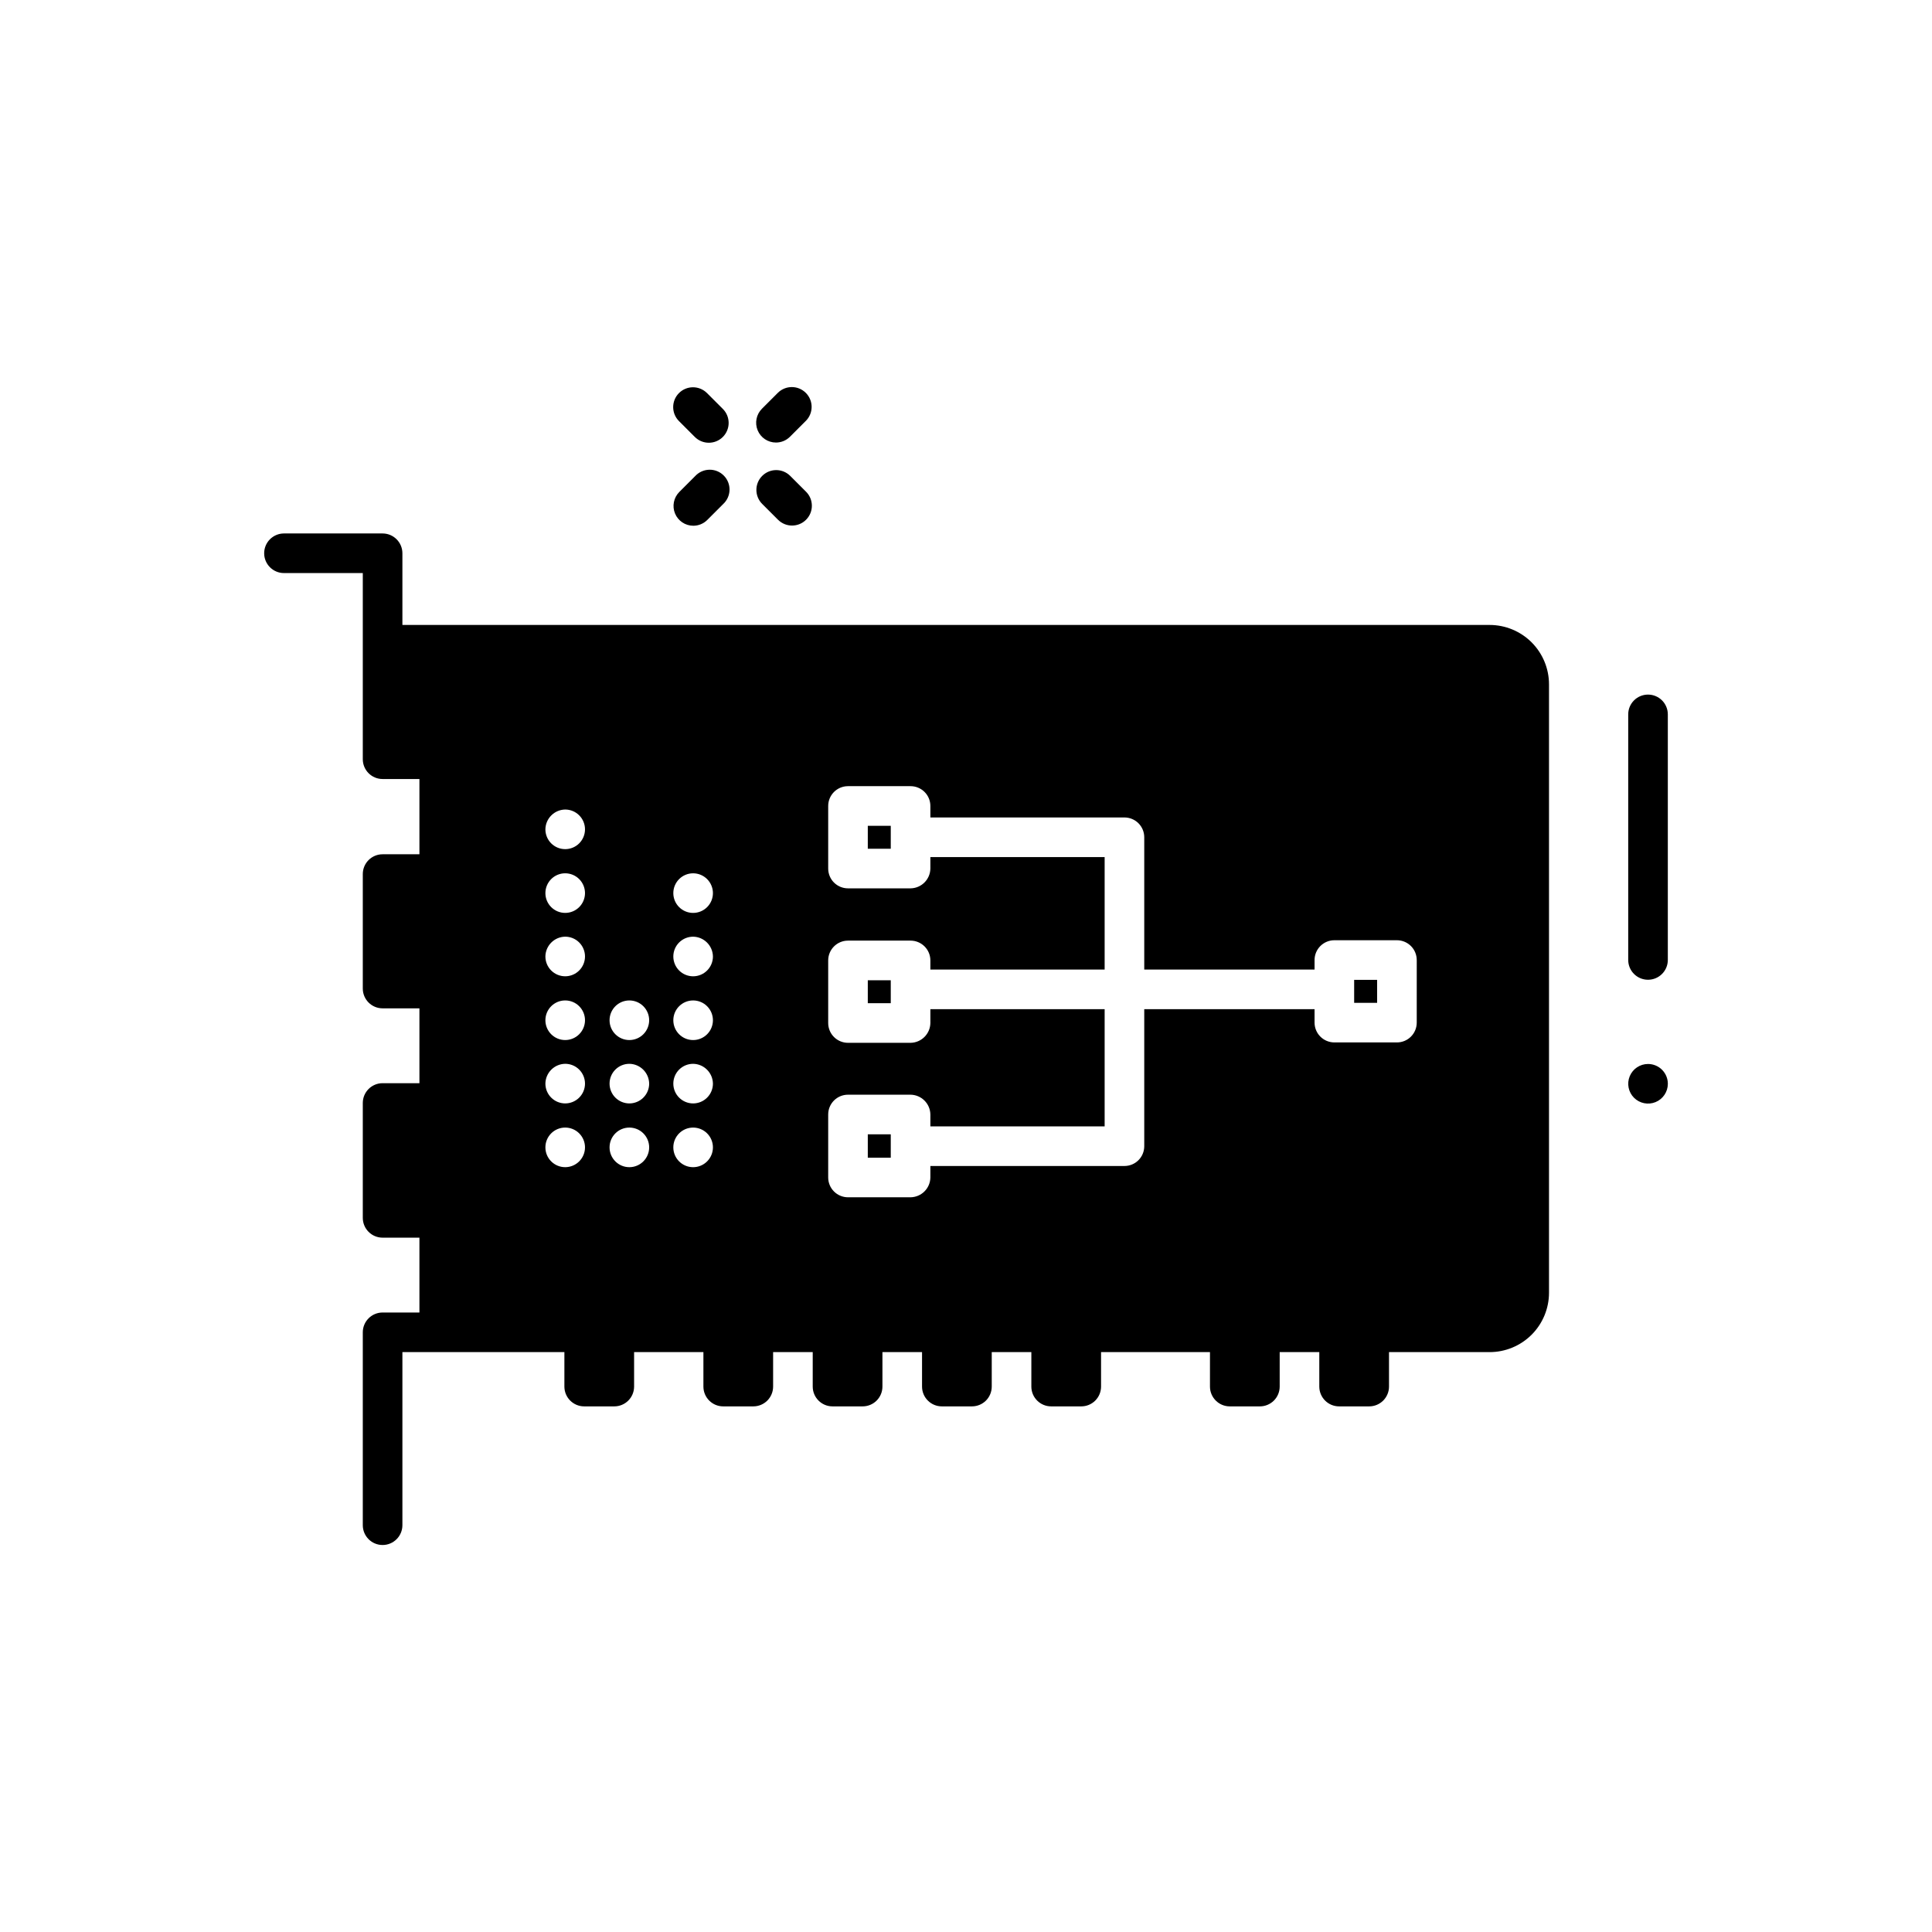
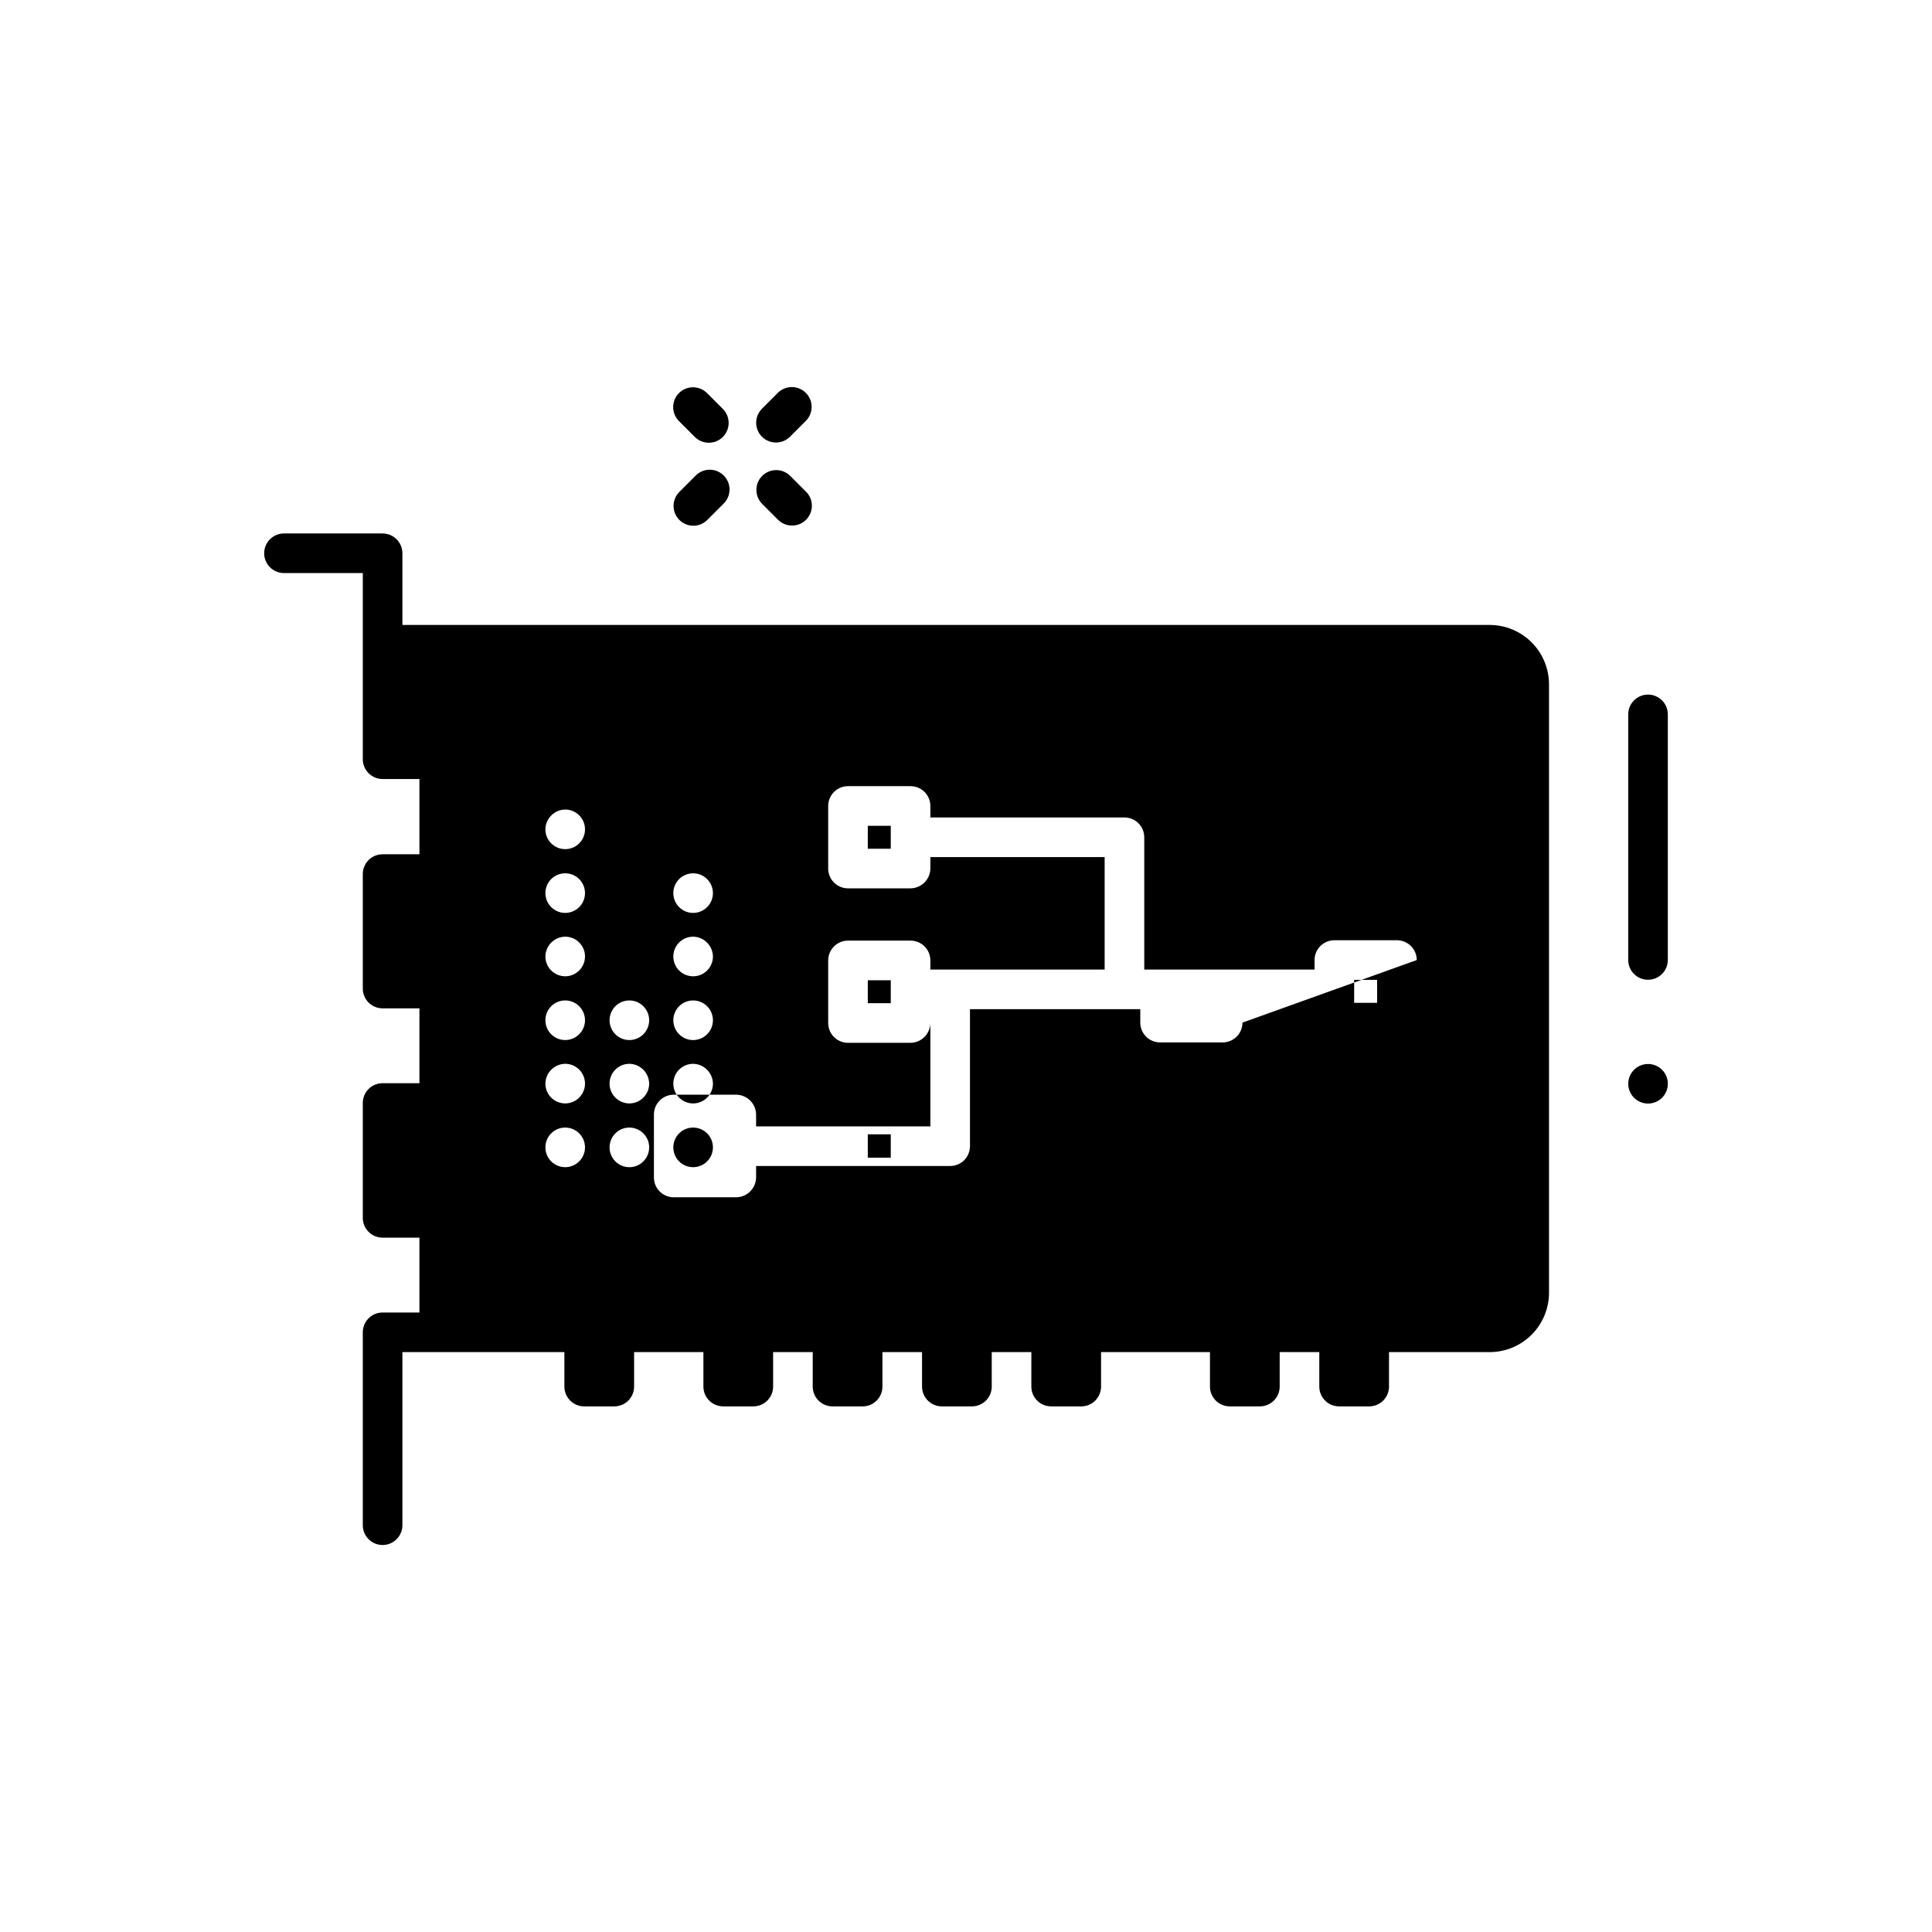
<svg xmlns="http://www.w3.org/2000/svg" fill="#000000" width="800px" height="800px" version="1.1" viewBox="144 144 512 512">
-   <path d="m585.99 333.32v65.078c0 2.898-2.352 5.246-5.25 5.246-2.898 0-5.246-2.348-5.246-5.246v-65.078c0-2.898 2.348-5.246 5.246-5.246 2.898 0 5.25 2.348 5.25 5.246zm-31.488-7.957v161.22c0 4.172-1.66 8.18-4.609 11.133-2.953 2.949-6.961 4.609-11.133 4.609h-26.66v9.133c0 1.391-0.555 2.727-1.539 3.711s-2.32 1.535-3.711 1.535h-7.977c-2.898 0-5.246-2.348-5.246-5.246v-9.133h-10.496v9.133c0 1.391-0.555 2.727-1.539 3.711s-2.32 1.535-3.711 1.535h-7.977c-2.898 0-5.25-2.348-5.25-5.246v-9.133h-28.863v9.133c0 1.391-0.551 2.727-1.535 3.711s-2.32 1.535-3.711 1.535h-7.977c-2.898 0-5.25-2.348-5.25-5.246v-9.133h-10.496v9.133c0 1.391-0.551 2.727-1.535 3.711s-2.32 1.535-3.711 1.535h-7.977c-2.898 0-5.25-2.348-5.25-5.246v-9.133h-10.496v9.133c0 1.391-0.551 2.727-1.535 3.711s-2.32 1.535-3.711 1.535h-7.981c-2.898 0-5.246-2.348-5.246-5.246v-9.133h-10.496v9.133c0 1.391-0.555 2.727-1.535 3.711-0.984 0.984-2.32 1.535-3.711 1.535h-7.981c-2.898 0-5.246-2.348-5.246-5.246v-9.133h-18.367v9.133c0 1.391-0.555 2.727-1.539 3.711s-2.316 1.535-3.711 1.535h-7.977c-2.898 0-5.246-2.348-5.246-5.246v-9.133h-42.93v45.867c0 2.898-2.352 5.25-5.25 5.25s-5.246-2.352-5.246-5.25v-51.117 0.004c0-2.898 2.348-5.25 5.246-5.25h9.762v-19.836h-9.762c-2.898 0-5.246-2.352-5.246-5.25v-30.438c0-2.898 2.348-5.25 5.246-5.25h9.762v-19.836h-9.762c-2.898 0-5.246-2.348-5.246-5.246v-30.336c0-2.898 2.348-5.246 5.246-5.246h9.762v-19.941l-9.762-0.004c-2.898 0-5.246-2.348-5.246-5.246v-49.332h-20.887c-2.898 0-5.25-2.348-5.25-5.246 0-2.898 2.352-5.25 5.25-5.25h26.133c1.395 0 2.727 0.555 3.711 1.539 0.984 0.984 1.539 2.316 1.539 3.711v18.996h288.12c4.172 0 8.18 1.66 11.133 4.609 2.949 2.953 4.609 6.961 4.609 11.133zm-255.47 122.7c0-1.391-0.555-2.727-1.539-3.711s-2.316-1.535-3.711-1.535c-2.898 0-5.246 2.348-5.246 5.246 0 2.898 2.348 5.25 5.246 5.25 1.395 0 2.727-0.555 3.711-1.539s1.539-2.316 1.539-3.711zm0-16.898c0-1.391-0.555-2.727-1.539-3.711s-2.316-1.535-3.711-1.535c-2.879 0.043-5.203 2.367-5.246 5.246 0 1.395 0.551 2.727 1.535 3.711s2.32 1.539 3.711 1.539c1.395 0 2.727-0.555 3.711-1.539s1.539-2.316 1.539-3.711zm0-16.793c0-1.391-0.555-2.727-1.539-3.711s-2.316-1.535-3.711-1.535c-2.898 0-5.246 2.348-5.246 5.246 0 2.898 2.348 5.25 5.246 5.25 1.395 0 2.727-0.555 3.711-1.539s1.539-2.32 1.539-3.711zm0-16.898c0-1.391-0.555-2.727-1.539-3.711-0.984-0.984-2.316-1.535-3.711-1.535-2.879 0.043-5.203 2.367-5.246 5.246 0 1.391 0.551 2.727 1.535 3.711 0.984 0.984 2.32 1.539 3.711 1.539 1.395 0 2.727-0.555 3.711-1.539 0.984-0.984 1.539-2.32 1.539-3.711zm0-16.793c0-1.391-0.555-2.727-1.539-3.711s-2.316-1.539-3.711-1.539c-2.898 0-5.246 2.352-5.246 5.25 0 2.898 2.348 5.246 5.246 5.246 1.395 0 2.727-0.551 3.711-1.535s1.539-2.32 1.539-3.711zm0-16.898c0-1.391-0.555-2.727-1.539-3.711s-2.316-1.539-3.711-1.539c-2.879 0.047-5.203 2.371-5.246 5.25 0 1.391 0.551 2.727 1.535 3.711s2.32 1.535 3.711 1.535c1.395 0 2.727-0.551 3.711-1.535s1.539-2.32 1.539-3.711zm17.004 84.281c0-1.391-0.555-2.727-1.539-3.711-0.984-0.984-2.316-1.535-3.711-1.535-2.898 0-5.246 2.348-5.246 5.246 0 2.898 2.348 5.25 5.246 5.25 1.395 0 2.727-0.555 3.711-1.539 0.984-0.984 1.539-2.316 1.539-3.711zm0-16.898c-0.047-2.879-2.371-5.203-5.25-5.246-2.898 0-5.246 2.348-5.246 5.246 0 1.395 0.551 2.727 1.535 3.711 0.984 0.984 2.32 1.539 3.711 1.539 1.395 0 2.727-0.555 3.711-1.539 0.984-0.984 1.539-2.316 1.539-3.711zm0-16.793c0-1.391-0.555-2.727-1.539-3.711-0.984-0.984-2.316-1.535-3.711-1.535-2.898 0-5.246 2.348-5.246 5.246 0 2.898 2.348 5.25 5.246 5.25 1.395 0 2.727-0.555 3.711-1.539 0.984-0.984 1.539-2.32 1.539-3.711zm16.898 33.691c0-1.391-0.555-2.727-1.539-3.711s-2.316-1.535-3.711-1.535c-2.898 0-5.246 2.348-5.246 5.246 0 2.898 2.348 5.25 5.246 5.25 1.395 0 2.727-0.555 3.711-1.539s1.539-2.316 1.539-3.711zm0-16.898c-0.047-2.879-2.371-5.203-5.25-5.246-2.898 0-5.246 2.348-5.246 5.246 0 1.395 0.551 2.727 1.535 3.711s2.32 1.539 3.711 1.539c1.395 0 2.727-0.555 3.711-1.539s1.539-2.316 1.539-3.711zm0-16.793c0-1.391-0.555-2.727-1.539-3.711s-2.316-1.535-3.711-1.535c-2.898 0-5.246 2.348-5.246 5.246 0 2.898 2.348 5.25 5.246 5.25 1.395 0 2.727-0.555 3.711-1.539s1.539-2.32 1.539-3.711zm0-16.898c-0.047-2.879-2.371-5.203-5.25-5.246-2.898 0-5.246 2.348-5.246 5.246 0 1.391 0.551 2.727 1.535 3.711 0.984 0.984 2.32 1.539 3.711 1.539 1.395 0 2.727-0.555 3.711-1.539 0.984-0.984 1.539-2.32 1.539-3.711zm0-16.793c0-1.391-0.555-2.727-1.539-3.711s-2.316-1.539-3.711-1.539c-2.898 0-5.246 2.352-5.246 5.25 0 2.898 2.348 5.246 5.246 5.246 1.395 0 2.727-0.551 3.711-1.535s1.539-2.32 1.539-3.711zm186.52 17.738h-0.004c0-1.391-0.551-2.727-1.535-3.711s-2.32-1.539-3.711-1.539h-16.582c-2.898 0-5.25 2.352-5.25 5.25v2.519h-45.133v-35.059c0-1.391-0.551-2.727-1.535-3.711-0.984-0.984-2.32-1.535-3.711-1.535h-51.434v-3.043c0-1.395-0.551-2.731-1.535-3.711-0.984-0.984-2.32-1.539-3.711-1.539h-16.586c-2.898 0-5.246 2.352-5.246 5.25v16.582c0 1.391 0.551 2.727 1.535 3.711 0.984 0.984 2.32 1.535 3.711 1.535h16.586c2.879-0.043 5.203-2.367 5.246-5.246v-3.043h46.184v29.809h-46.184v-2.414c0-1.395-0.551-2.727-1.535-3.711s-2.32-1.539-3.711-1.539h-16.586c-2.898 0-5.246 2.352-5.246 5.25v16.582c0 1.395 0.551 2.727 1.535 3.711 0.984 0.984 2.32 1.539 3.711 1.539h16.586c2.879-0.047 5.203-2.371 5.246-5.25v-3.672h46.184v31.066h-46.184v-3.148c-0.043-2.879-2.367-5.203-5.246-5.246h-16.586c-2.898 0-5.246 2.348-5.246 5.246v16.688c0 1.395 0.551 2.727 1.535 3.711 0.984 0.984 2.32 1.539 3.711 1.539h16.586c2.879-0.047 5.203-2.367 5.246-5.25v-3.043h51.434c1.391 0 2.727-0.551 3.711-1.535 0.984-0.984 1.535-2.32 1.535-3.711v-36.316h45.133v3.57-0.004c0 1.395 0.555 2.727 1.539 3.711s2.316 1.539 3.711 1.539h16.582c1.391 0 2.727-0.555 3.711-1.539s1.535-2.316 1.535-3.711zm61.297 27.543h-0.004c-2.121 0-4.035 1.277-4.848 3.238-0.812 1.961-0.363 4.219 1.137 5.719 1.504 1.5 3.762 1.949 5.723 1.137s3.238-2.727 3.238-4.848c0-1.391-0.555-2.727-1.539-3.711-0.98-0.984-2.316-1.535-3.711-1.535zm-252.53-155.79-4.199 4.199h0.004c-1.5 1.504-1.945 3.758-1.133 5.719 0.812 1.957 2.727 3.234 4.848 3.234 1.391-0.004 2.723-0.559 3.703-1.543l4.199-4.199c1.051-0.969 1.66-2.324 1.691-3.754 0.027-1.43-0.527-2.809-1.539-3.816-1.012-1.012-2.391-1.566-3.82-1.535s-2.785 0.645-3.754 1.695zm25.191-0.062c-2.051-2.047-5.375-2.047-7.426 0.008-2.051 2.051-2.047 5.375 0.004 7.426l4.199 4.199v-0.004c2.055 2.051 5.379 2.047 7.426-0.004 2.051-2.051 2.047-5.375-0.004-7.426zm-3.769-8.836c1.391 0 2.723-0.551 3.707-1.535l4.199-4.199v0.004c2.051-2.051 2.055-5.375 0.004-7.426-2.047-2.055-5.375-2.055-7.426-0.008l-4.199 4.199c-1.504 1.5-1.953 3.762-1.141 5.727 0.812 1.961 2.731 3.242 4.856 3.238zm-21.508-1.48h0.004c2.051 2.047 5.375 2.047 7.426-0.004 2.047-2.055 2.047-5.379-0.004-7.426l-4.199-4.199c-2.055-2.051-5.379-2.047-7.426 0.004-2.051 2.051-2.047 5.379 0.004 7.426zm174.73 149.96h6.086v-6.086l-6.086-0.004zm-128.89-40.828h6.086v-6.086h-6.086zm0 40.934h6.086v-6.086h-6.086zm0 40.934h6.086v-6.191h-6.086z" />
+   <path d="m585.99 333.32v65.078c0 2.898-2.352 5.246-5.25 5.246-2.898 0-5.246-2.348-5.246-5.246v-65.078c0-2.898 2.348-5.246 5.246-5.246 2.898 0 5.25 2.348 5.25 5.246zm-31.488-7.957v161.22c0 4.172-1.66 8.18-4.609 11.133-2.953 2.949-6.961 4.609-11.133 4.609h-26.66v9.133c0 1.391-0.555 2.727-1.539 3.711s-2.32 1.535-3.711 1.535h-7.977c-2.898 0-5.246-2.348-5.246-5.246v-9.133h-10.496v9.133c0 1.391-0.555 2.727-1.539 3.711s-2.32 1.535-3.711 1.535h-7.977c-2.898 0-5.25-2.348-5.25-5.246v-9.133h-28.863v9.133c0 1.391-0.551 2.727-1.535 3.711s-2.32 1.535-3.711 1.535h-7.977c-2.898 0-5.25-2.348-5.25-5.246v-9.133h-10.496v9.133c0 1.391-0.551 2.727-1.535 3.711s-2.32 1.535-3.711 1.535h-7.977c-2.898 0-5.25-2.348-5.25-5.246v-9.133h-10.496v9.133c0 1.391-0.551 2.727-1.535 3.711s-2.32 1.535-3.711 1.535h-7.981c-2.898 0-5.246-2.348-5.246-5.246v-9.133h-10.496v9.133c0 1.391-0.555 2.727-1.535 3.711-0.984 0.984-2.32 1.535-3.711 1.535h-7.981c-2.898 0-5.246-2.348-5.246-5.246v-9.133h-18.367v9.133c0 1.391-0.555 2.727-1.539 3.711s-2.316 1.535-3.711 1.535h-7.977c-2.898 0-5.246-2.348-5.246-5.246v-9.133h-42.93v45.867c0 2.898-2.352 5.25-5.25 5.25s-5.246-2.352-5.246-5.25v-51.117 0.004c0-2.898 2.348-5.25 5.246-5.25h9.762v-19.836h-9.762c-2.898 0-5.246-2.352-5.246-5.25v-30.438c0-2.898 2.348-5.25 5.246-5.25h9.762v-19.836h-9.762c-2.898 0-5.246-2.348-5.246-5.246v-30.336c0-2.898 2.348-5.246 5.246-5.246h9.762v-19.941l-9.762-0.004c-2.898 0-5.246-2.348-5.246-5.246v-49.332h-20.887c-2.898 0-5.25-2.348-5.25-5.246 0-2.898 2.352-5.25 5.25-5.25h26.133c1.395 0 2.727 0.555 3.711 1.539 0.984 0.984 1.539 2.316 1.539 3.711v18.996h288.12c4.172 0 8.18 1.66 11.133 4.609 2.949 2.953 4.609 6.961 4.609 11.133zm-255.47 122.7c0-1.391-0.555-2.727-1.539-3.711s-2.316-1.535-3.711-1.535c-2.898 0-5.246 2.348-5.246 5.246 0 2.898 2.348 5.25 5.246 5.25 1.395 0 2.727-0.555 3.711-1.539s1.539-2.316 1.539-3.711zm0-16.898c0-1.391-0.555-2.727-1.539-3.711s-2.316-1.535-3.711-1.535c-2.879 0.043-5.203 2.367-5.246 5.246 0 1.395 0.551 2.727 1.535 3.711s2.32 1.539 3.711 1.539c1.395 0 2.727-0.555 3.711-1.539s1.539-2.316 1.539-3.711zm0-16.793c0-1.391-0.555-2.727-1.539-3.711s-2.316-1.535-3.711-1.535c-2.898 0-5.246 2.348-5.246 5.246 0 2.898 2.348 5.25 5.246 5.25 1.395 0 2.727-0.555 3.711-1.539s1.539-2.32 1.539-3.711zm0-16.898c0-1.391-0.555-2.727-1.539-3.711-0.984-0.984-2.316-1.535-3.711-1.535-2.879 0.043-5.203 2.367-5.246 5.246 0 1.391 0.551 2.727 1.535 3.711 0.984 0.984 2.32 1.539 3.711 1.539 1.395 0 2.727-0.555 3.711-1.539 0.984-0.984 1.539-2.32 1.539-3.711zm0-16.793c0-1.391-0.555-2.727-1.539-3.711s-2.316-1.539-3.711-1.539c-2.898 0-5.246 2.352-5.246 5.25 0 2.898 2.348 5.246 5.246 5.246 1.395 0 2.727-0.551 3.711-1.535s1.539-2.32 1.539-3.711zm0-16.898c0-1.391-0.555-2.727-1.539-3.711s-2.316-1.539-3.711-1.539c-2.879 0.047-5.203 2.371-5.246 5.25 0 1.391 0.551 2.727 1.535 3.711s2.32 1.535 3.711 1.535c1.395 0 2.727-0.551 3.711-1.535s1.539-2.32 1.539-3.711zm17.004 84.281c0-1.391-0.555-2.727-1.539-3.711-0.984-0.984-2.316-1.535-3.711-1.535-2.898 0-5.246 2.348-5.246 5.246 0 2.898 2.348 5.25 5.246 5.25 1.395 0 2.727-0.555 3.711-1.539 0.984-0.984 1.539-2.316 1.539-3.711zm0-16.898c-0.047-2.879-2.371-5.203-5.25-5.246-2.898 0-5.246 2.348-5.246 5.246 0 1.395 0.551 2.727 1.535 3.711 0.984 0.984 2.32 1.539 3.711 1.539 1.395 0 2.727-0.555 3.711-1.539 0.984-0.984 1.539-2.316 1.539-3.711zm0-16.793c0-1.391-0.555-2.727-1.539-3.711-0.984-0.984-2.316-1.535-3.711-1.535-2.898 0-5.246 2.348-5.246 5.246 0 2.898 2.348 5.25 5.246 5.25 1.395 0 2.727-0.555 3.711-1.539 0.984-0.984 1.539-2.32 1.539-3.711zm16.898 33.691c0-1.391-0.555-2.727-1.539-3.711s-2.316-1.535-3.711-1.535c-2.898 0-5.246 2.348-5.246 5.246 0 2.898 2.348 5.25 5.246 5.25 1.395 0 2.727-0.555 3.711-1.539s1.539-2.316 1.539-3.711zm0-16.898c-0.047-2.879-2.371-5.203-5.25-5.246-2.898 0-5.246 2.348-5.246 5.246 0 1.395 0.551 2.727 1.535 3.711s2.32 1.539 3.711 1.539c1.395 0 2.727-0.555 3.711-1.539s1.539-2.316 1.539-3.711zm0-16.793c0-1.391-0.555-2.727-1.539-3.711s-2.316-1.535-3.711-1.535c-2.898 0-5.246 2.348-5.246 5.246 0 2.898 2.348 5.25 5.246 5.25 1.395 0 2.727-0.555 3.711-1.539s1.539-2.32 1.539-3.711zm0-16.898c-0.047-2.879-2.371-5.203-5.25-5.246-2.898 0-5.246 2.348-5.246 5.246 0 1.391 0.551 2.727 1.535 3.711 0.984 0.984 2.32 1.539 3.711 1.539 1.395 0 2.727-0.555 3.711-1.539 0.984-0.984 1.539-2.32 1.539-3.711zm0-16.793c0-1.391-0.555-2.727-1.539-3.711s-2.316-1.539-3.711-1.539c-2.898 0-5.246 2.352-5.246 5.25 0 2.898 2.348 5.246 5.246 5.246 1.395 0 2.727-0.551 3.711-1.535s1.539-2.32 1.539-3.711zm186.52 17.738h-0.004c0-1.391-0.551-2.727-1.535-3.711s-2.32-1.539-3.711-1.539h-16.582c-2.898 0-5.25 2.352-5.25 5.25v2.519h-45.133v-35.059c0-1.391-0.551-2.727-1.535-3.711-0.984-0.984-2.32-1.535-3.711-1.535h-51.434v-3.043c0-1.395-0.551-2.731-1.535-3.711-0.984-0.984-2.32-1.539-3.711-1.539h-16.586c-2.898 0-5.246 2.352-5.246 5.25v16.582c0 1.391 0.551 2.727 1.535 3.711 0.984 0.984 2.32 1.535 3.711 1.535h16.586c2.879-0.043 5.203-2.367 5.246-5.246v-3.043h46.184v29.809h-46.184v-2.414c0-1.395-0.551-2.727-1.535-3.711s-2.32-1.539-3.711-1.539h-16.586c-2.898 0-5.246 2.352-5.246 5.25v16.582c0 1.395 0.551 2.727 1.535 3.711 0.984 0.984 2.32 1.539 3.711 1.539h16.586c2.879-0.047 5.203-2.371 5.246-5.25v-3.672v31.066h-46.184v-3.148c-0.043-2.879-2.367-5.203-5.246-5.246h-16.586c-2.898 0-5.246 2.348-5.246 5.246v16.688c0 1.395 0.551 2.727 1.535 3.711 0.984 0.984 2.32 1.539 3.711 1.539h16.586c2.879-0.047 5.203-2.367 5.246-5.25v-3.043h51.434c1.391 0 2.727-0.551 3.711-1.535 0.984-0.984 1.535-2.32 1.535-3.711v-36.316h45.133v3.57-0.004c0 1.395 0.555 2.727 1.539 3.711s2.316 1.539 3.711 1.539h16.582c1.391 0 2.727-0.555 3.711-1.539s1.535-2.316 1.535-3.711zm61.297 27.543h-0.004c-2.121 0-4.035 1.277-4.848 3.238-0.812 1.961-0.363 4.219 1.137 5.719 1.504 1.5 3.762 1.949 5.723 1.137s3.238-2.727 3.238-4.848c0-1.391-0.555-2.727-1.539-3.711-0.98-0.984-2.316-1.535-3.711-1.535zm-252.53-155.79-4.199 4.199h0.004c-1.5 1.504-1.945 3.758-1.133 5.719 0.812 1.957 2.727 3.234 4.848 3.234 1.391-0.004 2.723-0.559 3.703-1.543l4.199-4.199c1.051-0.969 1.66-2.324 1.691-3.754 0.027-1.43-0.527-2.809-1.539-3.816-1.012-1.012-2.391-1.566-3.82-1.535s-2.785 0.645-3.754 1.695zm25.191-0.062c-2.051-2.047-5.375-2.047-7.426 0.008-2.051 2.051-2.047 5.375 0.004 7.426l4.199 4.199v-0.004c2.055 2.051 5.379 2.047 7.426-0.004 2.051-2.051 2.047-5.375-0.004-7.426zm-3.769-8.836c1.391 0 2.723-0.551 3.707-1.535l4.199-4.199v0.004c2.051-2.051 2.055-5.375 0.004-7.426-2.047-2.055-5.375-2.055-7.426-0.008l-4.199 4.199c-1.504 1.5-1.953 3.762-1.141 5.727 0.812 1.961 2.731 3.242 4.856 3.238zm-21.508-1.48h0.004c2.051 2.047 5.375 2.047 7.426-0.004 2.047-2.055 2.047-5.379-0.004-7.426l-4.199-4.199c-2.055-2.051-5.379-2.047-7.426 0.004-2.051 2.051-2.047 5.379 0.004 7.426zm174.73 149.96h6.086v-6.086l-6.086-0.004zm-128.89-40.828h6.086v-6.086h-6.086zm0 40.934h6.086v-6.086h-6.086zm0 40.934h6.086v-6.191h-6.086z" />
</svg>